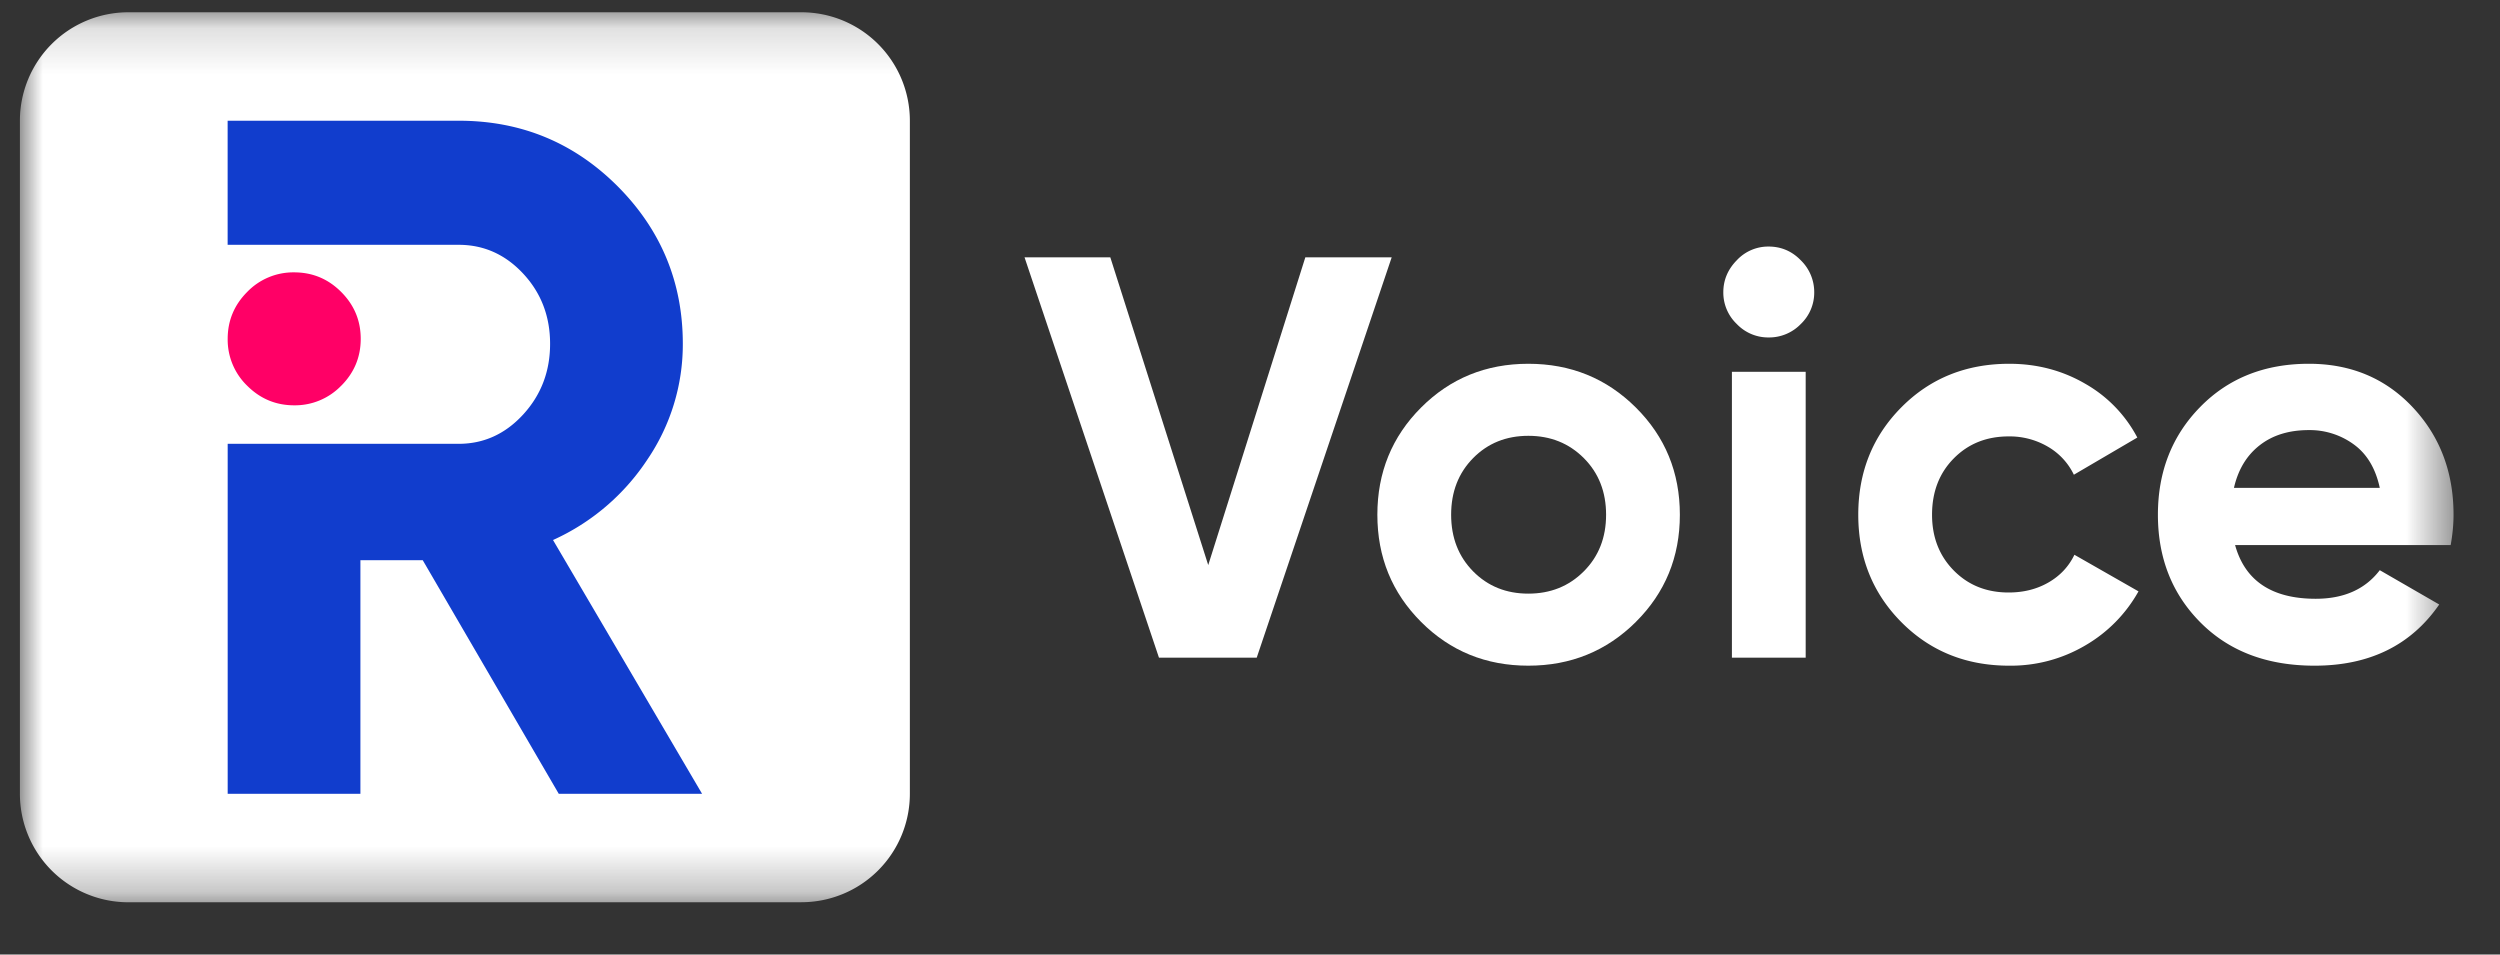
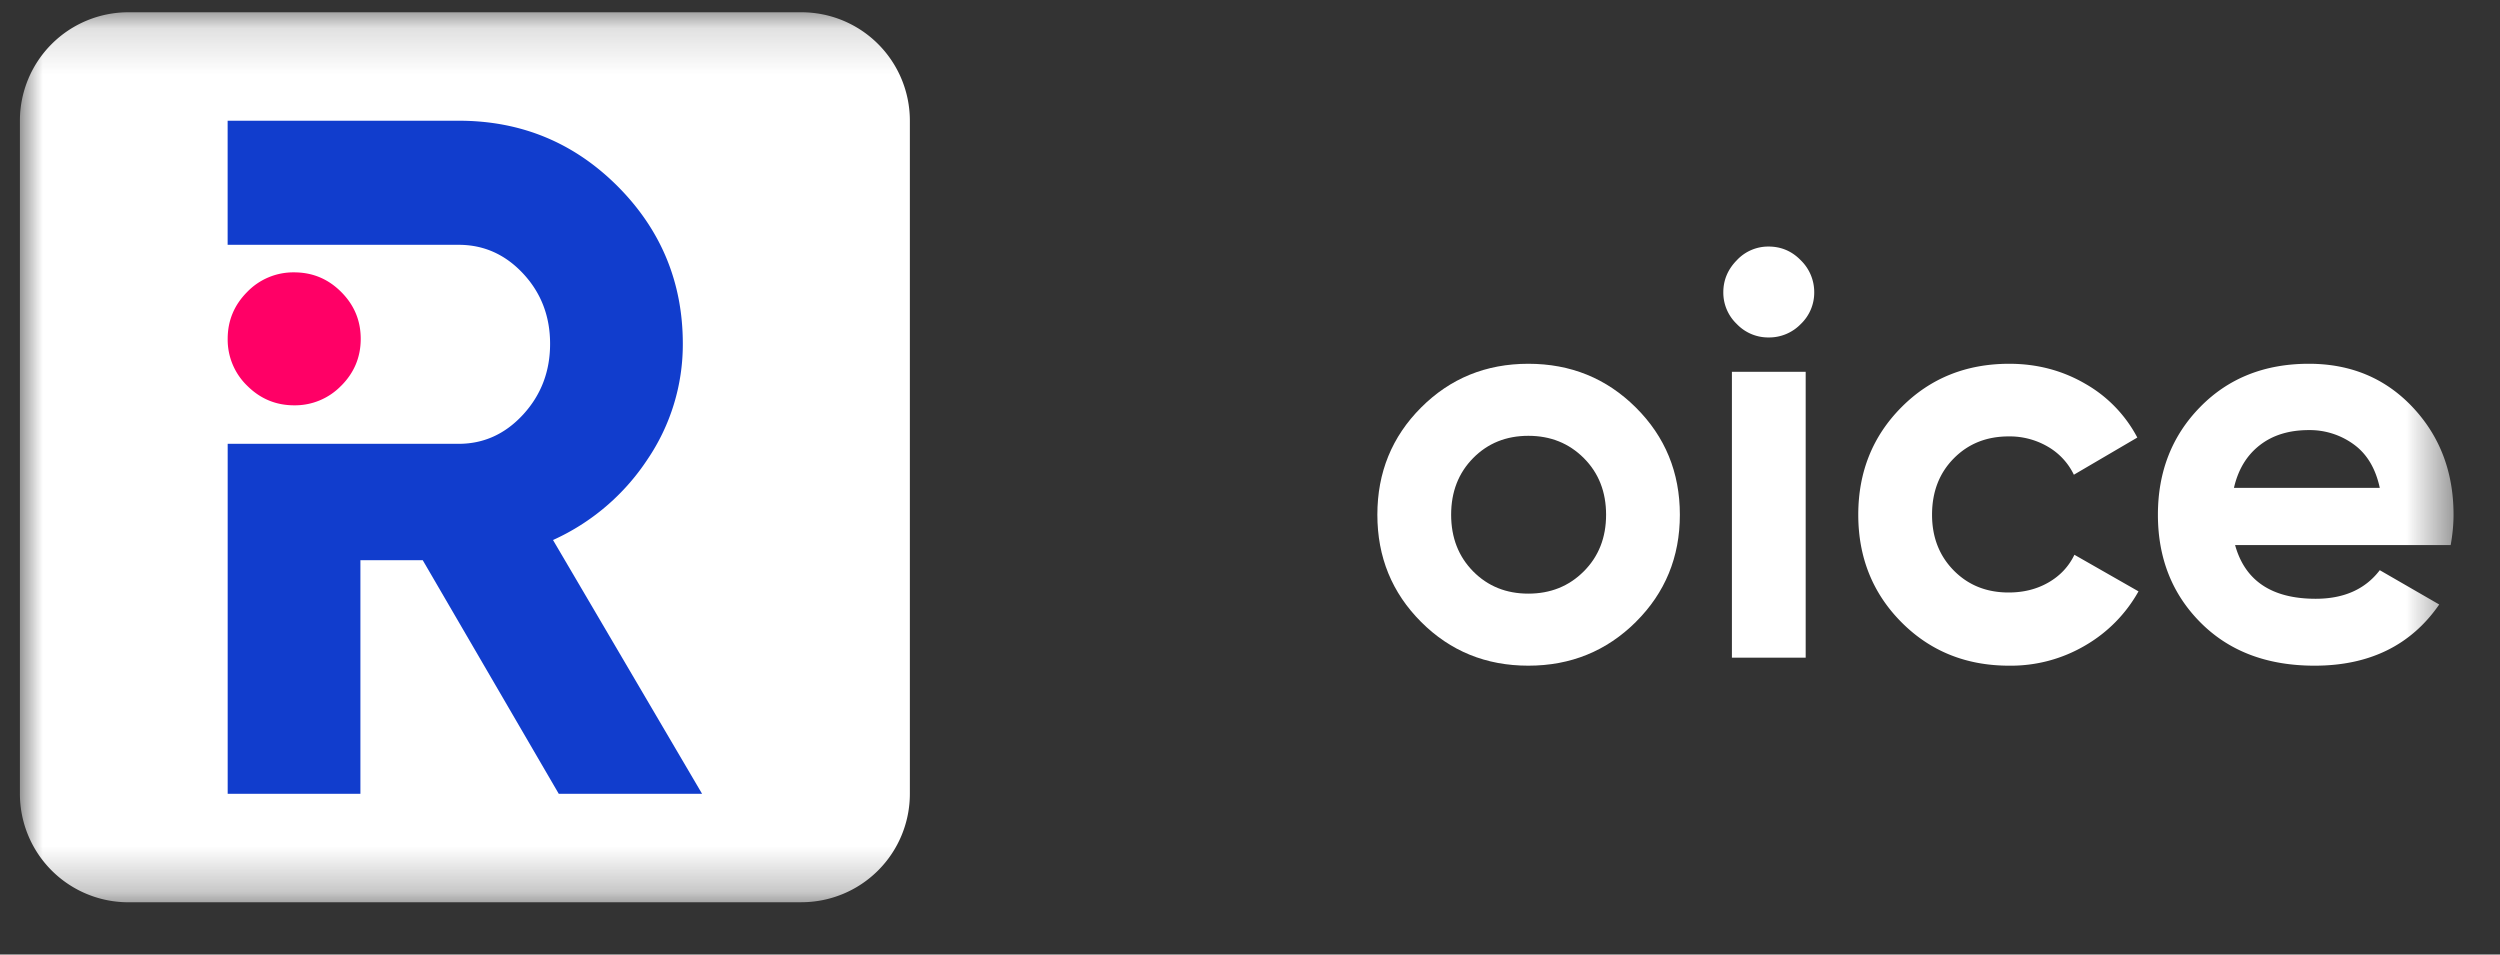
<svg xmlns="http://www.w3.org/2000/svg" xmlns:xlink="http://www.w3.org/1999/xlink" width="55" height="21">
  <rect width="100%" height="100%" fill="#333333" stroke="none" />
  <defs>
    <path id="a" d="M0 19.73h53.54V.15H0z" />
  </defs>
  <g fill="none" fill-rule="evenodd">
-     <path fill="#FFF" d="M25.497 14.468L22.54 5.662h1.887l2.154 6.77 2.136-6.77h1.9l-2.969 8.806z" />
    <g transform="translate(.438 .12)">
      <path d="M31.971 12.45c.323.327.728.49 1.214.49.487 0 .894-.163 1.22-.49.328-.328.491-.743.491-1.246s-.163-.918-.49-1.246c-.327-.327-.734-.49-1.22-.49-.487 0-.892.163-1.215.49-.323.328-.484.743-.484 1.246s.161.918.484 1.246m3.58 1.113c-.646.641-1.434.962-2.366.962-.93 0-1.717-.32-2.358-.962-.642-.642-.963-1.428-.963-2.359 0-.93.321-1.717.963-2.359.641-.641 1.427-.962 2.358-.962.932 0 1.72.32 2.365.962.646.642.969 1.428.969 2.36 0 .93-.323 1.716-.969 2.358" fill="#FFF" />
      <mask id="b" fill="#fff">
        <use xlink:href="#a" />
      </mask>
      <path d="M37.664 14.349h1.623v-6.29h-1.623v6.29zm.805-7.045a.954.954 0 01-.698-.296.954.954 0 01-.296-.698c0-.268.099-.503.296-.704a.945.945 0 01.698-.302c.277 0 .514.1.71.302a.976.976 0 01.296.704.954.954 0 01-.295.698.968.968 0 01-.711.296zM43.765 14.525c-.948 0-1.738-.319-2.371-.956s-.95-1.426-.95-2.365c0-.94.317-1.728.95-2.365.633-.637 1.423-.956 2.371-.956.612 0 1.17.147 1.673.44a2.93 2.93 0 011.145 1.183l-1.396.818a1.426 1.426 0 00-.572-.617 1.664 1.664 0 00-.863-.226c-.486 0-.888.161-1.207.484-.319.323-.478.736-.478 1.24 0 .494.16.903.478 1.226.319.323.72.484 1.207.484.328 0 .619-.073.875-.22.256-.147.447-.35.572-.61l1.41.805a3.15 3.15 0 01-1.17 1.189 3.225 3.225 0 01-1.674.446M48.71 10.613h3.207c-.092-.428-.283-.747-.572-.956a1.641 1.641 0 00-.988-.315c-.436 0-.797.111-1.082.334-.285.222-.474.534-.566.937zm.024 1.258c.218.788.81 1.182 1.774 1.182.62 0 1.09-.21 1.409-.629l1.308.755c-.62.897-1.534 1.346-2.742 1.346-1.04 0-1.874-.314-2.504-.944-.628-.628-.943-1.42-.943-2.377 0-.947.31-1.738.931-2.371.62-.633 1.417-.95 2.39-.95.923 0 1.684.319 2.284.956.599.637.899 1.426.899 2.365 0 .21-.021.432-.063.667h-4.743zM17.192 19.73H2.386A2.386 2.386 0 010 17.343V2.538A2.386 2.386 0 012.386.15h14.806a2.386 2.386 0 012.387 2.387v14.805a2.386 2.386 0 01-2.387 2.387" fill="#FFF" mask="url(#b)" />
      <path d="M11.729 11.76a4.9 4.9 0 002.073-1.767 4.507 4.507 0 00.782-2.549c0-1.354-.48-2.51-1.438-3.47-.96-.958-2.123-1.438-3.49-1.438H4.57v2.73h5.084c.55 0 1.023.21 1.418.634.394.423.592.938.592 1.544 0 .607-.198 1.125-.592 1.555-.395.43-.868.645-1.418.645H4.571v7.7h2.92v-5.14h1.371l2.993 5.14h3.153l-3.28-5.584z" fill="#113DCD" mask="url(#b)" />
      <path d="M7.067 8.367a1.412 1.412 0 01-1.033.43c-.401 0-.745-.143-1.033-.43a1.41 1.41 0 01-.43-1.032c0-.402.144-.746.43-1.033a1.41 1.41 0 011.033-.43c.402 0 .746.143 1.033.43.287.287.431.63.431 1.033 0 .401-.144.746-.43 1.032" fill="#F06" mask="url(#b)" />
    </g>
  </g>
</svg>